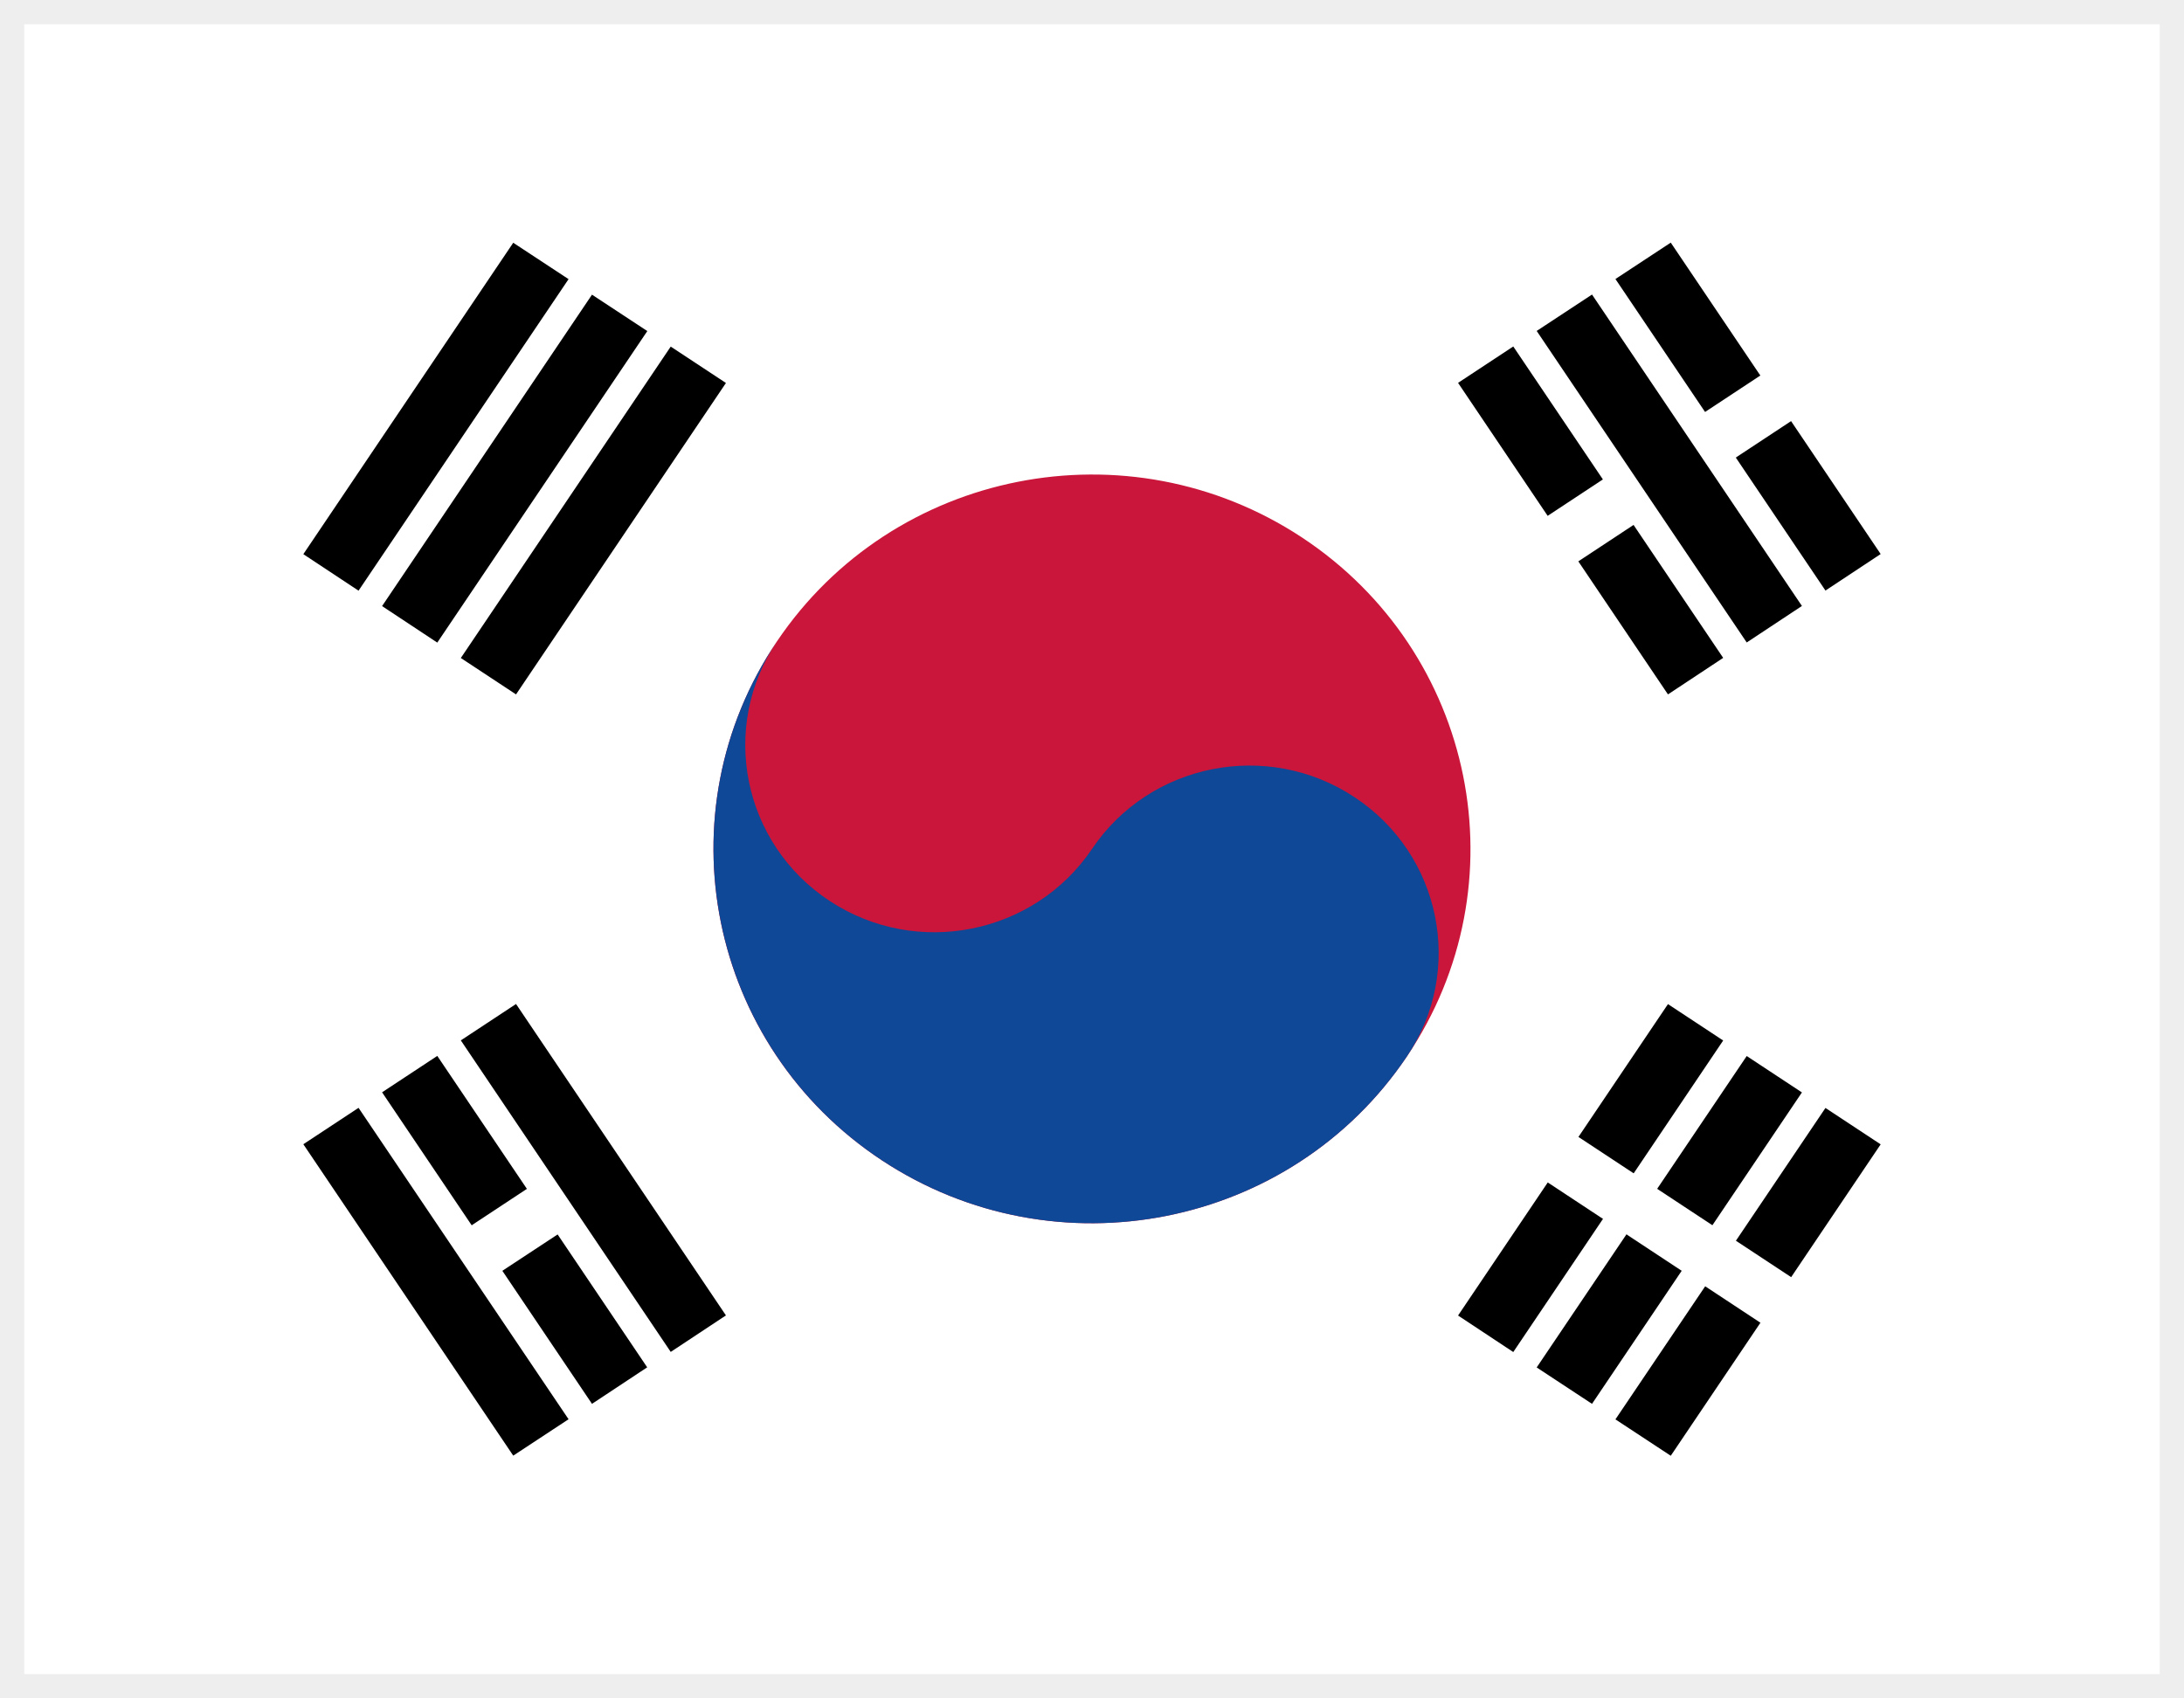
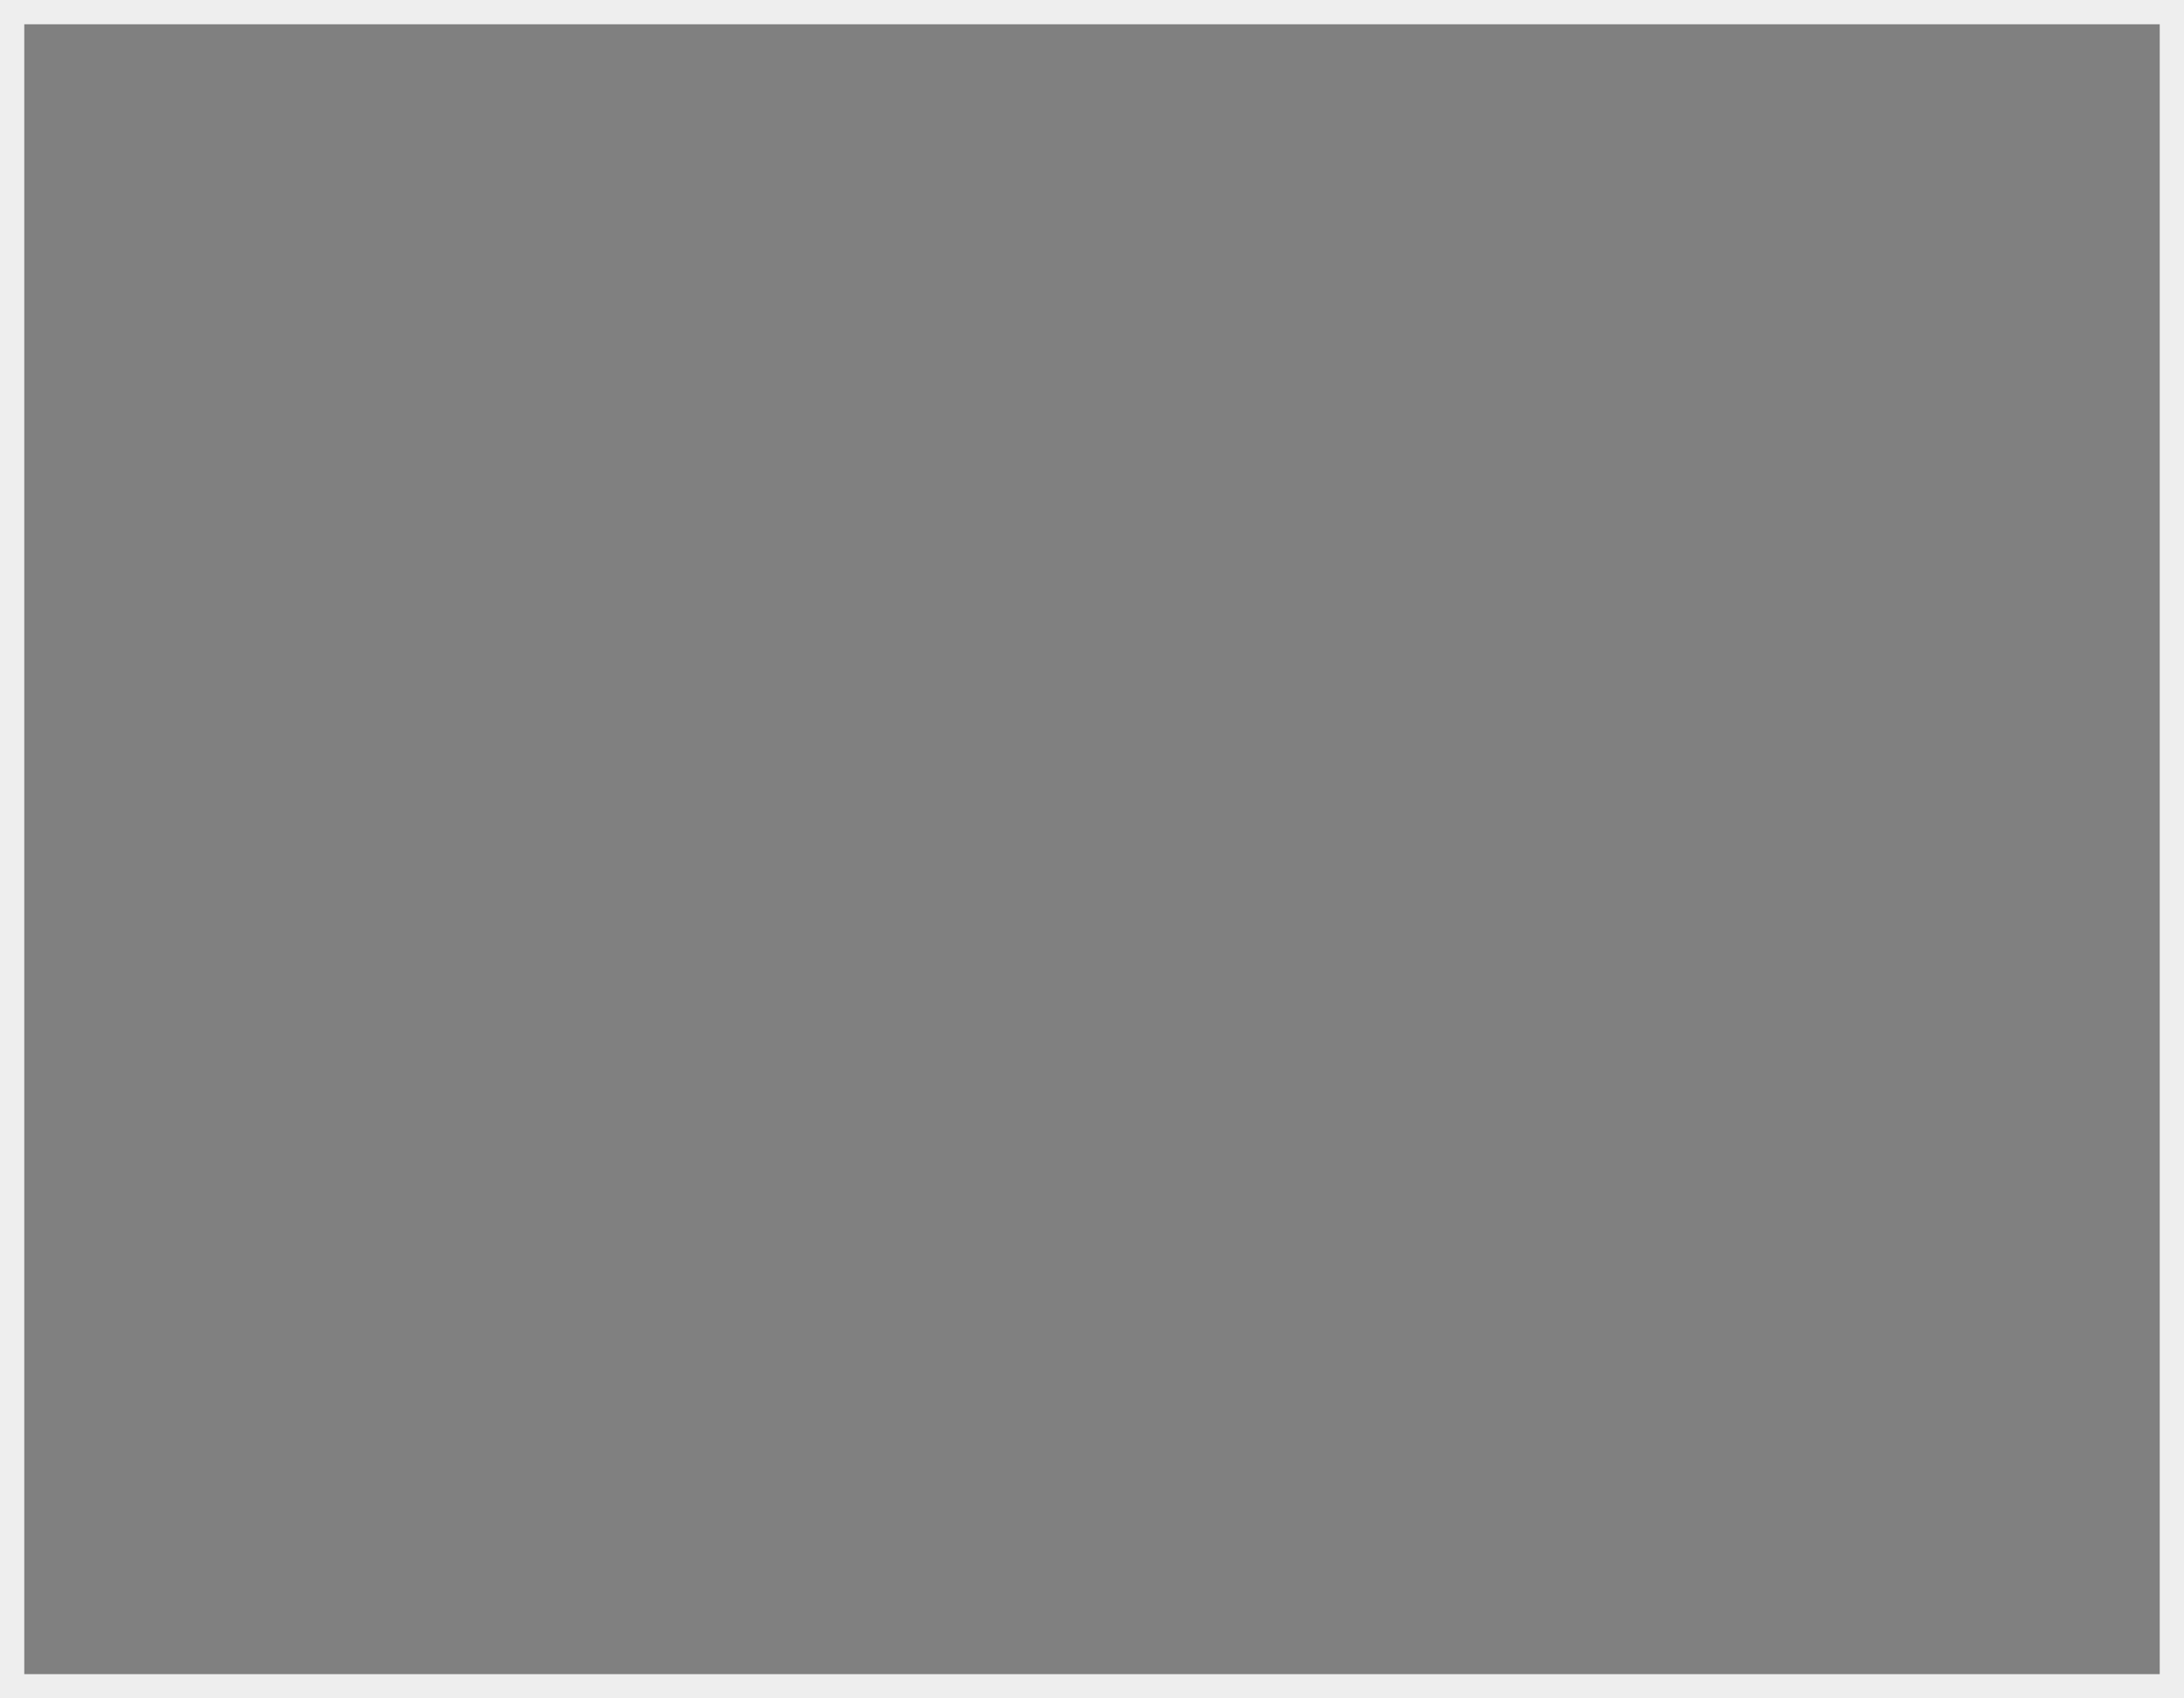
<svg xmlns="http://www.w3.org/2000/svg" width="18" height="14" viewBox="0 0 18 14" fill="none">
  <rect x="0" y="0" width="18" height="14" fill="#808080" stroke="none" />
  <g clip-path="url(#clip0_5446_40202)">
    <path d="M0 0H18V14H0V0Z" fill="white" />
    <path fill-rule="evenodd" clip-rule="evenodd" d="M2.5 4.568L4.23 2.001L4.686 2.301L2.955 4.869L2.5 4.568ZM3.149 4.996L4.879 2.429L5.335 2.729L3.604 5.297L3.149 4.996ZM3.798 5.424L5.528 2.857L5.983 3.157L4.253 5.724L3.798 5.424ZM12.017 10.844L13.747 8.277L14.202 8.577L12.472 11.145L12.017 10.844ZM12.665 11.272L14.396 8.705L14.851 9.005L13.121 11.572L12.665 11.272ZM15.5 9.433L13.77 12L13.314 11.7L15.045 9.133L15.5 9.433Z" fill="black" />
    <path fill-rule="evenodd" clip-rule="evenodd" d="M14.713 11.038L12.55 9.611L12.803 9.236L14.966 10.662L14.713 11.038Z" fill="white" />
    <path d="M11.595 8.709C12.551 7.291 12.163 5.376 10.73 4.43C9.296 3.485 7.36 3.868 6.404 5.286C5.449 6.704 5.836 8.62 7.269 9.565C8.703 10.51 10.639 10.127 11.595 8.709Z" fill="#CA163A" />
    <path d="M6.404 5.286C5.927 5.995 6.12 6.953 6.837 7.426C7.553 7.898 8.522 7.706 9 6.998C9.477 6.289 10.446 6.097 11.162 6.57C11.879 7.042 12.073 8.001 11.595 8.709C10.64 10.127 8.702 10.51 7.269 9.565C5.837 8.62 5.449 6.703 6.404 5.286V5.286Z" fill="#0E4896" />
-     <path fill-rule="evenodd" clip-rule="evenodd" d="M13.77 2L15.5 4.567L15.045 4.868L13.314 2.3L13.77 2ZM13.121 2.428L14.851 4.995L14.396 5.296L12.665 2.728L13.121 2.428ZM12.472 2.856L14.202 5.423L13.747 5.724L12.017 3.156L12.472 2.856ZM4.253 8.276L5.983 10.843L5.528 11.144L3.798 8.576L4.253 8.276ZM3.604 8.704L5.334 11.271L4.879 11.572L3.149 9.004L3.604 8.704ZM2.955 9.132L4.686 11.699L4.23 11.999L2.5 9.432L2.955 9.132Z" fill="black" />
    <path d="M3.918 10.351L4.567 9.923L3.918 10.351ZM12.677 4.574L13.435 4.075L12.677 4.574ZM14.084 3.647L14.732 3.219Z" fill="black" />
    <path fill-rule="evenodd" clip-rule="evenodd" d="M14.859 3.407L14.21 3.835L13.957 3.459L14.606 3.031L14.859 3.407ZM13.562 4.262L12.804 4.762L12.551 4.387L13.309 3.887L13.562 4.262ZM4.694 10.111L4.045 10.538L3.792 10.163L4.441 9.735L4.694 10.111Z" fill="white" />
  </g>
  <rect x="0.1" y="0.1" width="17.8" height="13.8" stroke="#EEEEEE" stroke-width="0.2" />
  <defs>
    <clipPath id="clip0_5446_40202">
-       <rect width="18" height="14" fill="white" />
-     </clipPath>
+       </clipPath>
  </defs>
</svg>